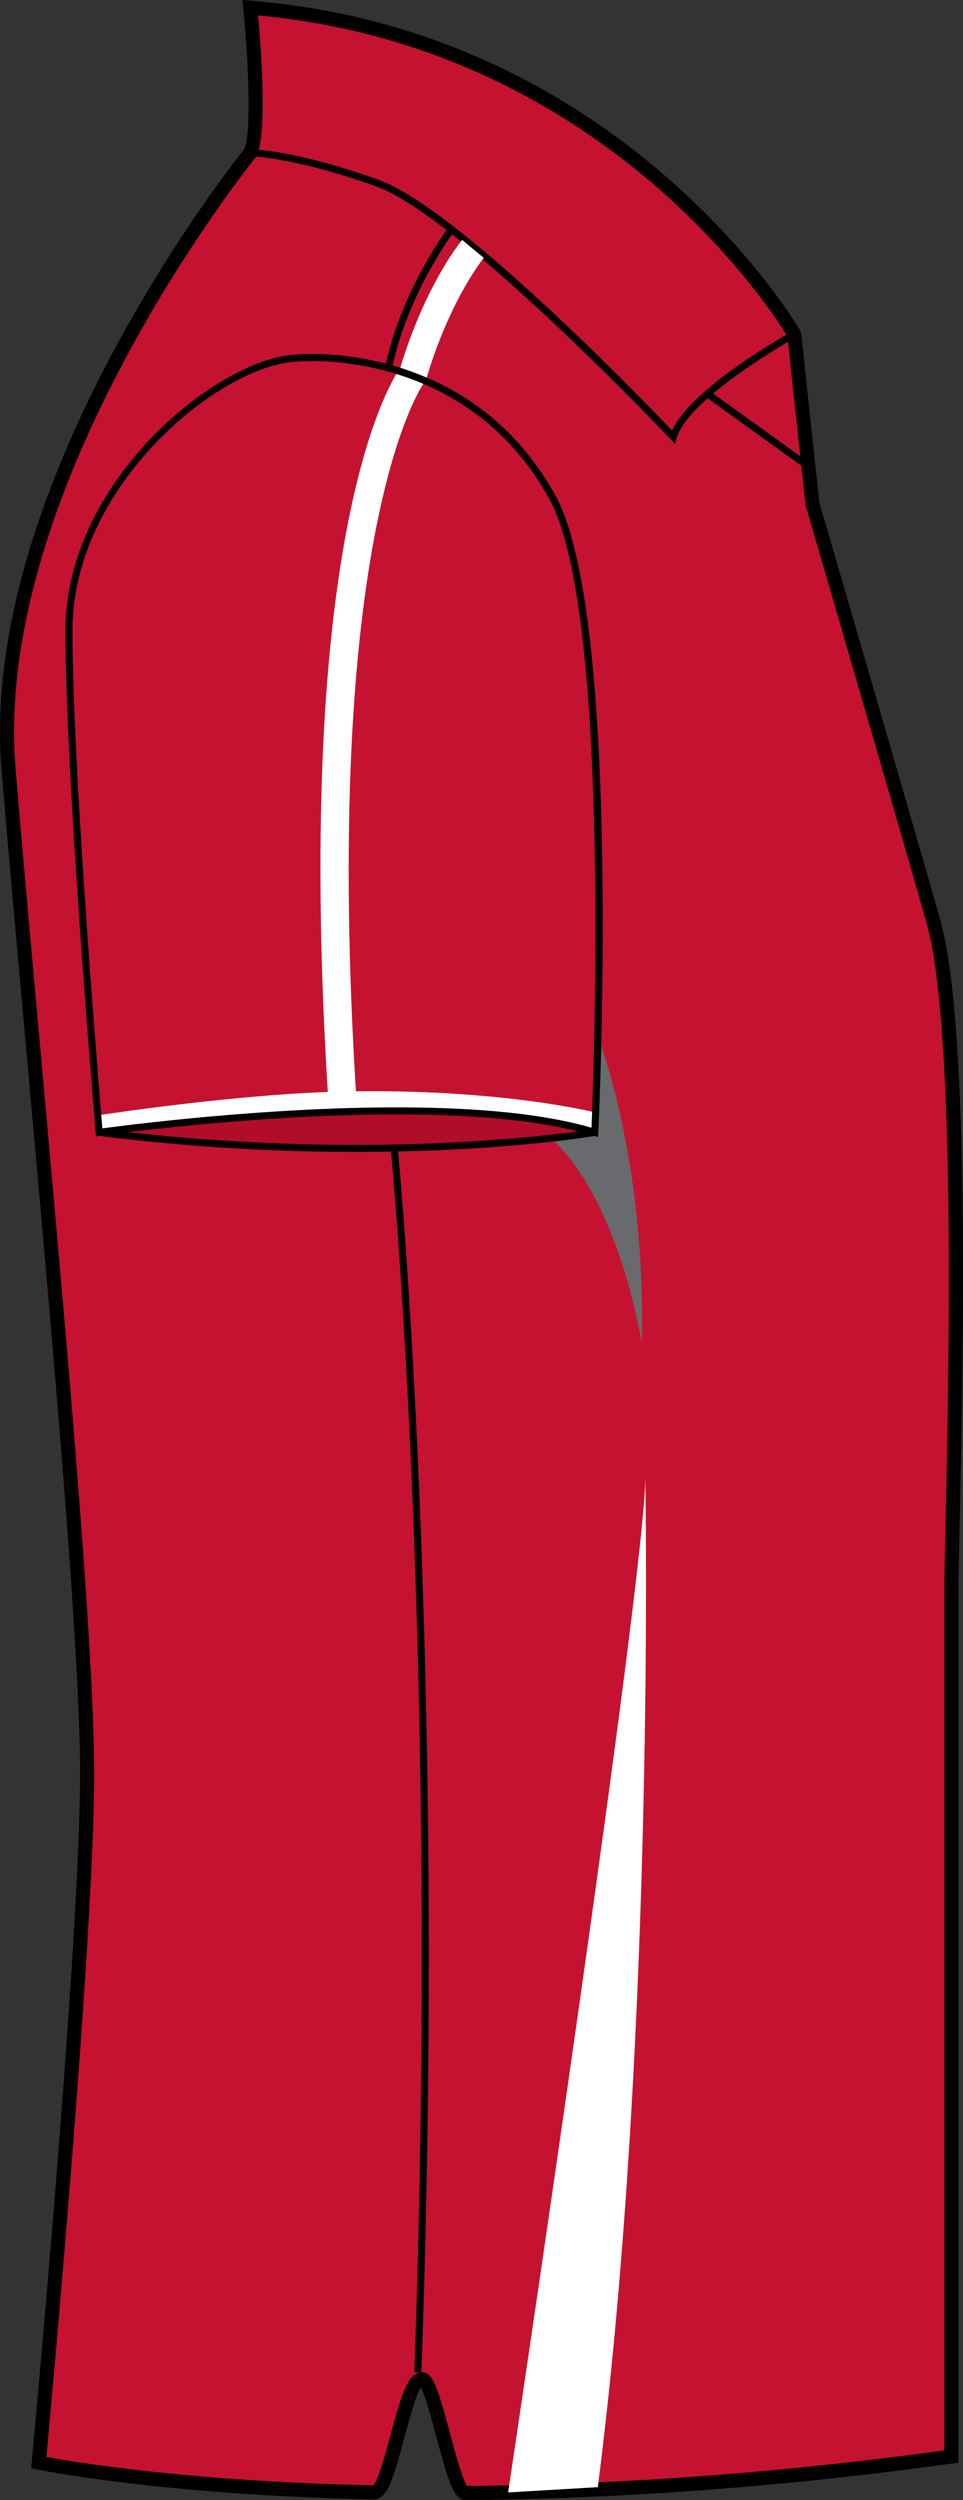
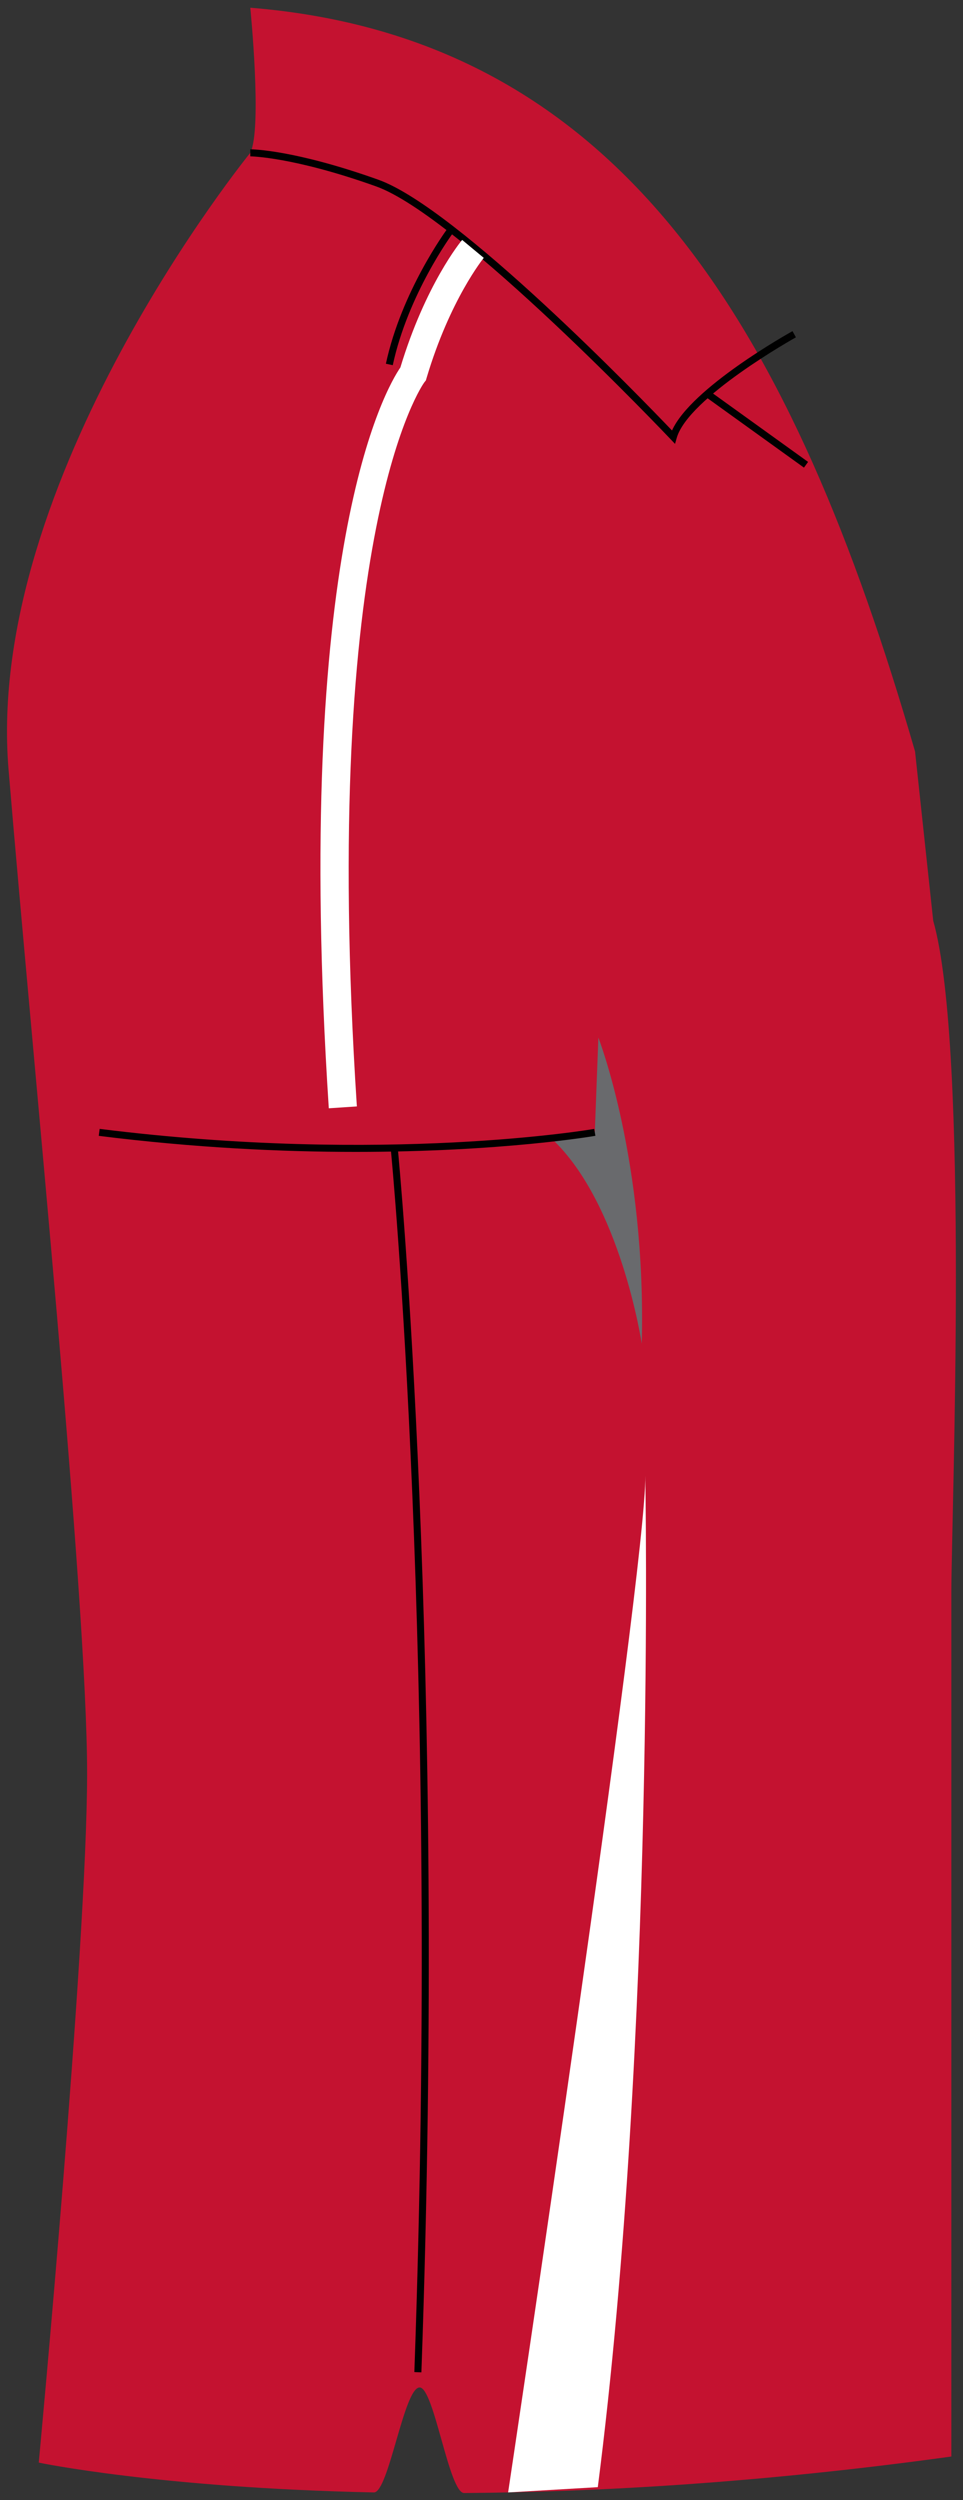
<svg xmlns="http://www.w3.org/2000/svg" version="1.1" id="Layer_1" x="0px" y="0px" width="308.3px" height="800.002px" viewBox="1.026 0 308.3 800.002" enable-background="new 1.026 0 308.3 800.002" xml:space="preserve">
  <rect x="1.026" y="0" width="308.3" height="800.002" fill="#333333" stroke="none" />
  <g id="side">
-     <path id="primary_2_" fill="#C41230" d="M81.156,2.472c0,0,3.865,38.691,0,46.432c0,0-85.133,104.482-77.389,197.354   c7.736,92.872,25.146,265.082,25.146,321.187c0,56.107-15.48,220.566-15.48,220.566s38.41,8.092,107.289,9.543   c4.74,0.098,9.626-33.625,14.653-33.59c4.626,0.025,9.38,33.818,14.249,33.783c43.168-0.309,95.629-3.332,155.971-11.682   c0,0,0-253.461,0-276.682c0-23.21,5.81-174.135-5.805-214.751C288.189,253.997,261.1,161.125,261.1,161.125l-5.814-54.172   C255.291,106.954,201.118,12.146,81.156,2.472z" />
+     <path id="primary_2_" fill="#C41230" d="M81.156,2.472c0,0,3.865,38.691,0,46.432c0,0-85.133,104.482-77.389,197.354   c7.736,92.872,25.146,265.082,25.146,321.187c0,56.107-15.48,220.566-15.48,220.566s38.41,8.092,107.289,9.543   c4.74,0.098,9.626-33.625,14.653-33.59c4.626,0.025,9.38,33.818,14.249,33.783c43.168-0.309,95.629-3.332,155.971-11.682   c0,0,0-253.461,0-276.682c0-23.21,5.81-174.135-5.805-214.751l-5.814-54.172   C255.291,106.954,201.118,12.146,81.156,2.472z" />
    <path id="tertiary_1_" fill="#696A6D" d="M192.592,332.032c0,0,15.384,39.396,13.889,97.938c0,0-6.756-45.033-28.902-65.667   l13.87-1.953L192.592,332.032z" />
-     <path id="primary_3_" fill="#B10D29" d="M39.479,362.8c0,0,45.034-6.756,83.313-6.756c38.277,0,66.803,6.008,66.803,6.008   S111.532,371.805,39.479,362.8z" />
-     <path d="M150.034,800h-0.014c-3.545,0-5.265-5.232-9.274-20.168c-1.455-5.428-3.579-13.352-4.991-15.857   c-1.539,2.129-3.932,11.037-5.409,16.525c-3.408,12.691-5.388,19.307-9.583,19.307c-68.376-1.441-107.407-9.498-107.79-9.586   l-1.97-0.414l0.188-1.996c0.154-1.645,15.472-165.006,15.472-220.365c0-41.109-9.263-143.499-17.434-233.847   c-2.906-32.13-5.65-62.483-7.705-87.155C-6.039,155.778,74.867,53.151,79.23,47.698c2.484-5.62,1.14-30.477-0.313-45.007L78.64,0   l2.696,0.229c119.76,9.658,175.355,104.641,175.911,105.6l0.285,0.88l5.813,54.172c0.192,0.536,27.144,92.96,38.612,133.129   c9.764,34.145,7.409,142.198,6.274,194.118c-0.215,9.922-0.378,17.372-0.378,21.258v278.645l-1.948,0.271   c-53.357,7.381-105.793,11.32-155.86,11.699h-0.012V800z M136.115,759.092c3.447,0.01,5.014,4.795,8.979,19.588   c1.605,5.973,3.993,14.848,5.479,16.809c49.087-0.396,100.479-4.221,152.773-11.373V509.395c0-3.906,0.163-11.398,0.383-21.355   c1.033-47.673,3.47-159.296-6.1-192.791c-11.471-40.16-38.415-132.566-38.691-133.499l-5.836-54.075   c-3.954-6.562-57.826-92.441-169.451-102.732c0.858,9.438,3.079,37.838-0.482,44.963l-0.27,0.413   c-0.849,1.038-84.468,104.86-76.886,195.745c2.054,24.663,4.798,54.999,7.705,87.129c8.18,90.437,17.451,192.939,17.451,234.252   c0,52.191-13.528,199.65-15.295,218.744c8.655,1.611,45.535,7.838,104.601,9.105c1.638-1.496,3.967-10.178,5.533-15.975   C129.471,766.4,131.656,759.092,136.115,759.092z" />
    <path d="M217.136,142.039l-1.358-1.425c-0.678-0.712-67.831-71.499-94.371-80.98c-26.532-9.473-40.121-9.604-40.249-9.604v-2.252   c0.563,0,14.042,0.114,41.005,9.737c25.336,9.05,84.381,70.162,94.007,80.242c6.091-13.615,37.191-31.03,38.572-31.796l1.092,1.979   c-0.344,0.185-34.467,19.271-38.16,32.2L217.136,142.039z" />
    <path d="M126.766,116.858l-2.198-0.466c5-23.247,19.395-42.799,19.539-42.993l1.804,1.346   C145.769,74.93,131.665,94.103,126.766,116.858z" />
    <path d="M114.927,368.596c-23.55,0-51.476-1.275-82.282-5.137l0.286-2.226c91.619,11.452,157.665,0.114,158.324,0.009l0.387,2.208   C191.206,363.538,161.702,368.596,114.927,368.596z" />
    <rect x="224.593" y="136.378" transform="matrix(0.812 0.584 -0.584 0.812 126.052 -116.353)" width="38.114" height="2.251" />
    <g id="secondary_3_">
      <path fill="#FFFFFF" d="M207.606,472.189c0,0,3.378,179.006-15.198,323.676l-28.709,1.689    C163.698,797.555,208.169,501.461,207.606,472.189z" />
      <path fill="#FFFFFF" d="M106.29,354.645c-11.654-179.024,18.246-230.232,22.912-237.049c8.039-26.545,19.298-40.257,19.776-40.829    l6.922,5.761l-3.461-2.885l3.466,2.876c-0.105,0.132-10.811,13.272-18.296,38.375l-0.24,0.827l-0.528,0.668    c-0.313,0.422-33.612,46.634-21.566,231.658L106.29,354.645z" />
    </g>
-     <path id="secondary_4_" fill="#FFFFFF" d="M33.48,362.052c0,0,49.563-5.929,81.809-7.133c40.15-1.505,74.683,7.502,74.683,7.502   l1.495-0.369l0.378-6.008c0,0-30.775-7.881-81.438-6.755c-33.389,0.739-77.305,7.503-77.305,7.503L33.48,362.052z" />
    <path d="M135.931,759.127l-2.252-0.078c8.158-228.447-7.349-389.292-7.502-390.894l2.242-0.22   C128.573,369.536,144.089,530.521,135.931,759.127z" />
-     <path d="M192.504,363.854l-1.387-0.431c-14.731-4.538-35.981-6.834-63.164-6.834c-46.393,0-94.526,6.799-95.01,6.869l-1.183,0.167   l-0.097-1.188c-0.098-1.126-9.685-112.829-9.685-160.686c0-47.46,47.761-86.126,72.621-88.193c2.194-0.185,4.478-0.281,6.786-0.281   c12.326,0,54.353,3.28,77.493,45.358c21.196,38.533,14.011,197.021,13.693,203.749L192.504,363.854z M101.387,115.547   c-2.248,0-4.46,0.097-6.602,0.272c-24.152,2.005-70.555,39.686-70.555,85.941c0,45.113,8.545,147.167,9.574,159.314   c7.696-1.038,51.647-6.729,94.147-6.729c26.566,0,47.558,2.19,62.436,6.518c0.682-16.299,6.359-165.058-13.479-201.128   C154.366,118.731,113.406,115.547,101.387,115.547z" />
  </g>
  <g id="back" display="none">
</g>
  <g id="front" display="none">
</g>
</svg>